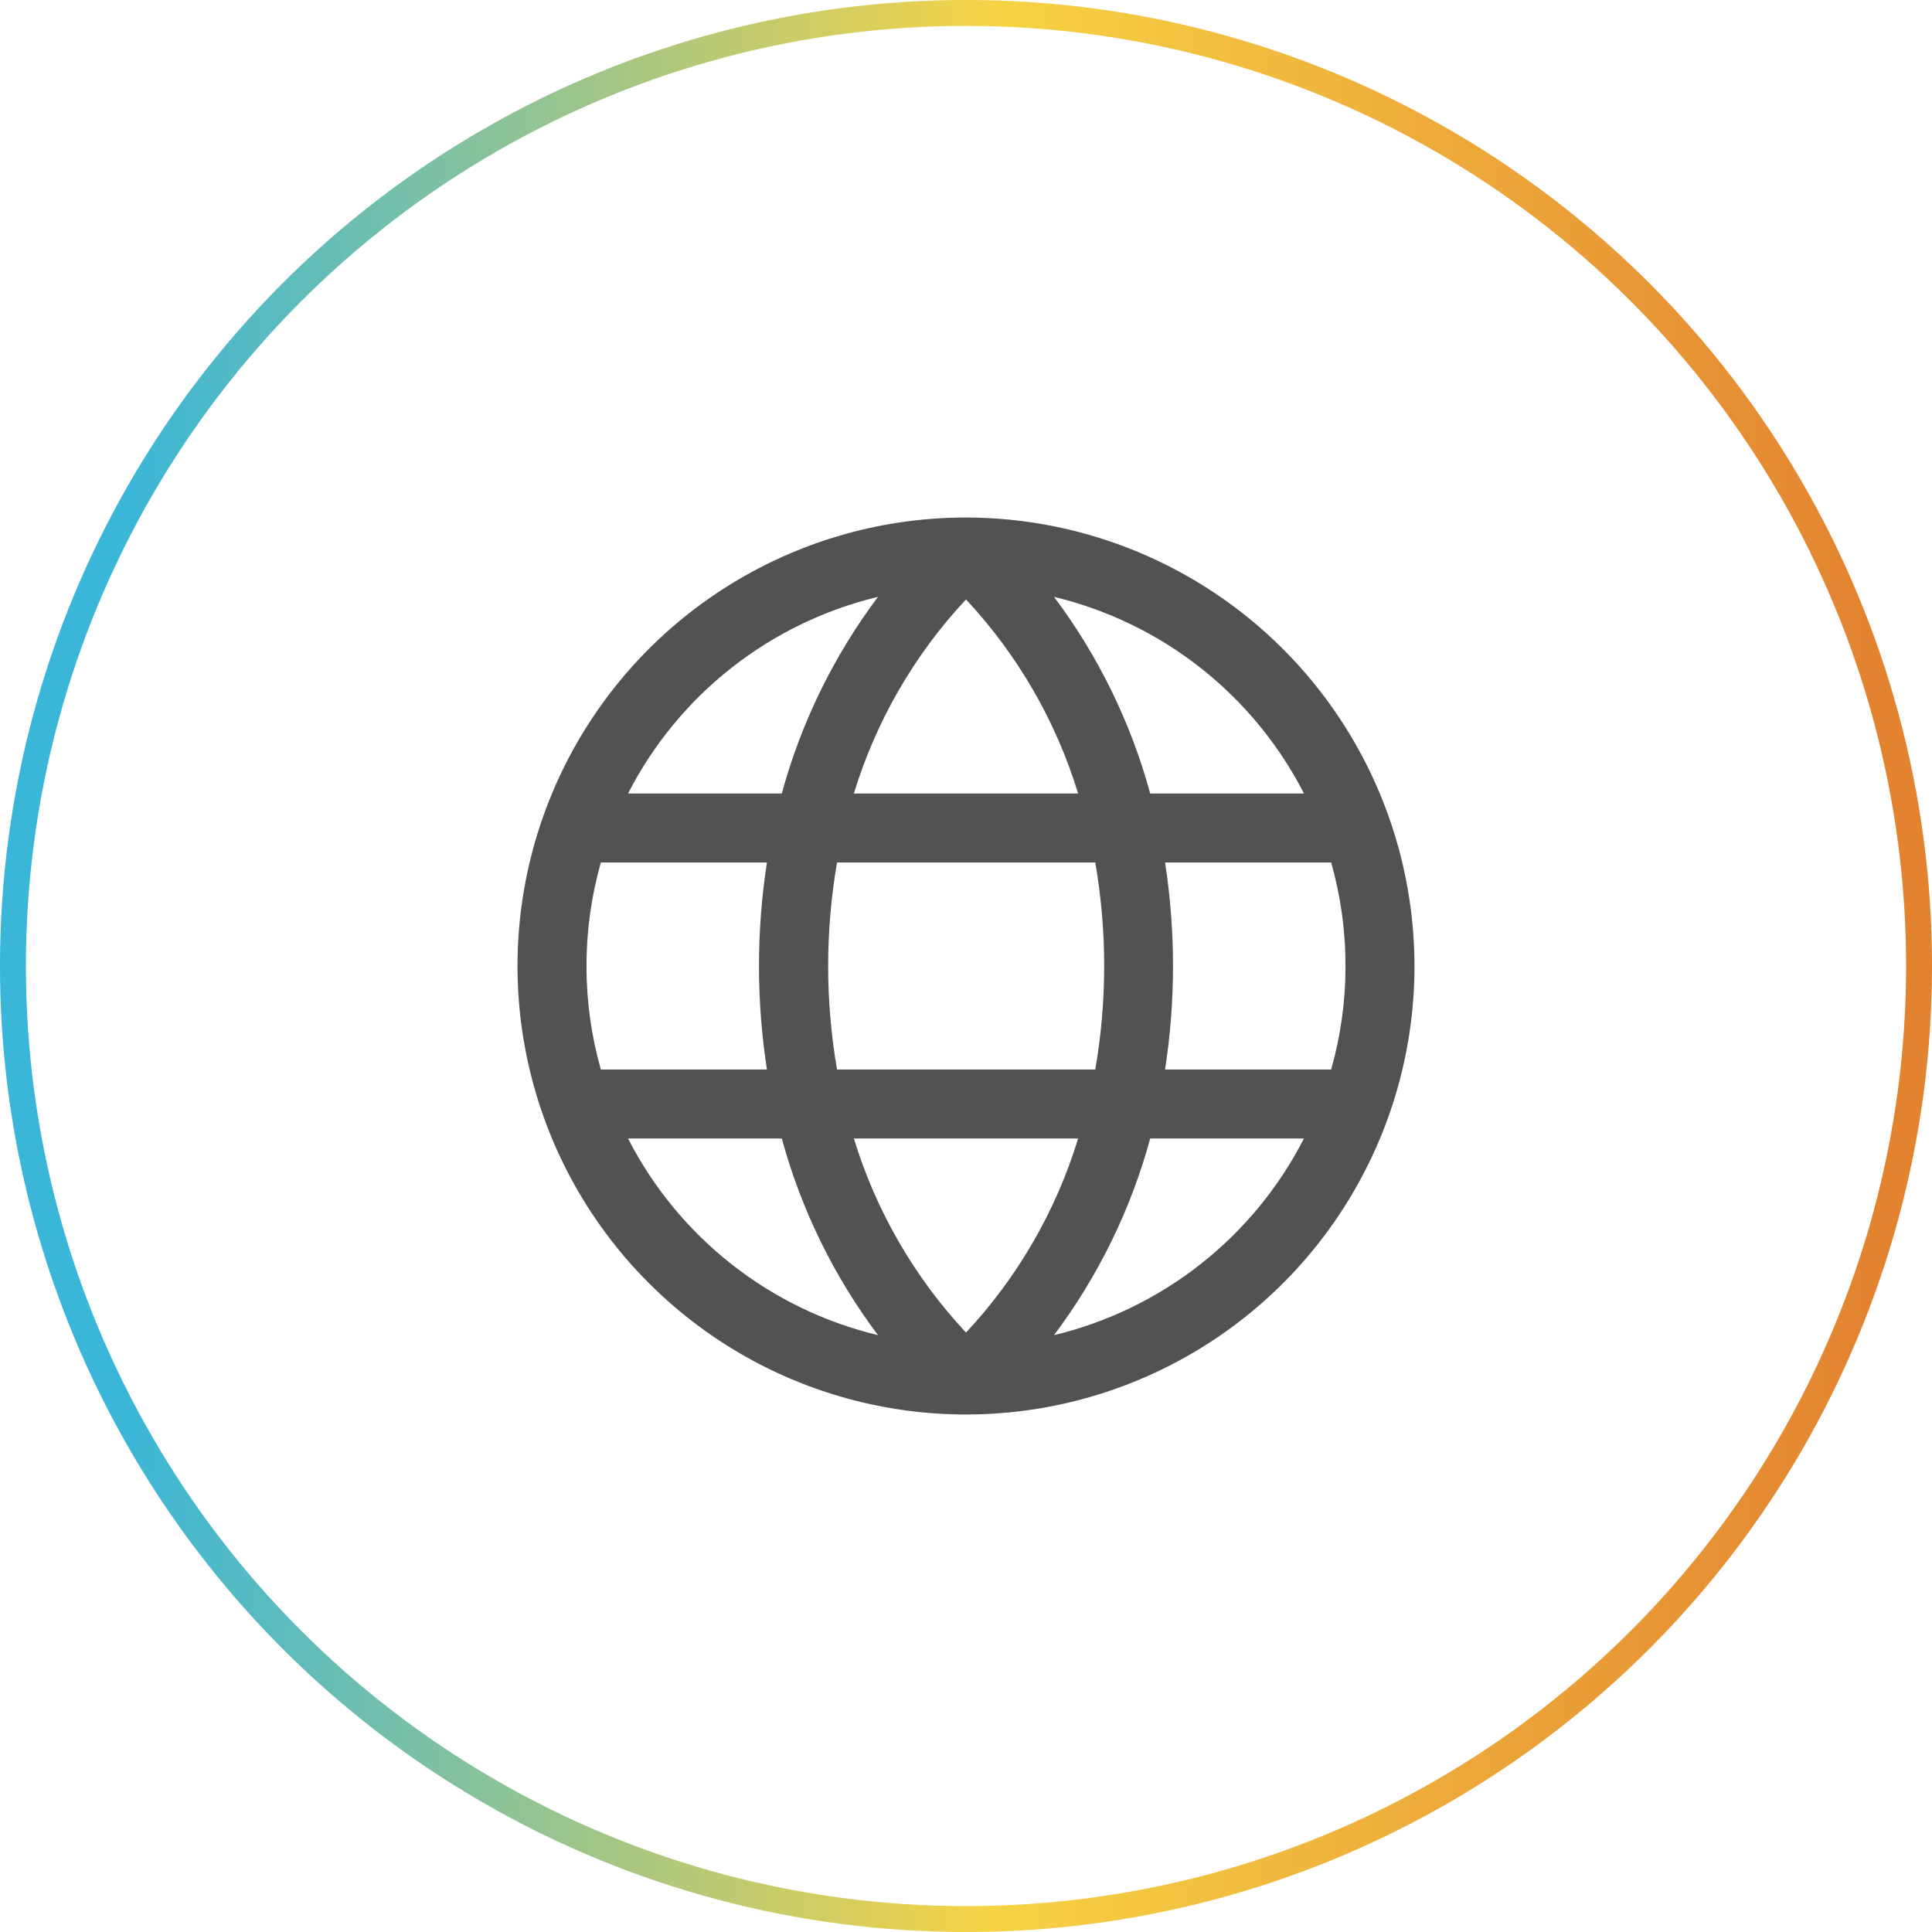
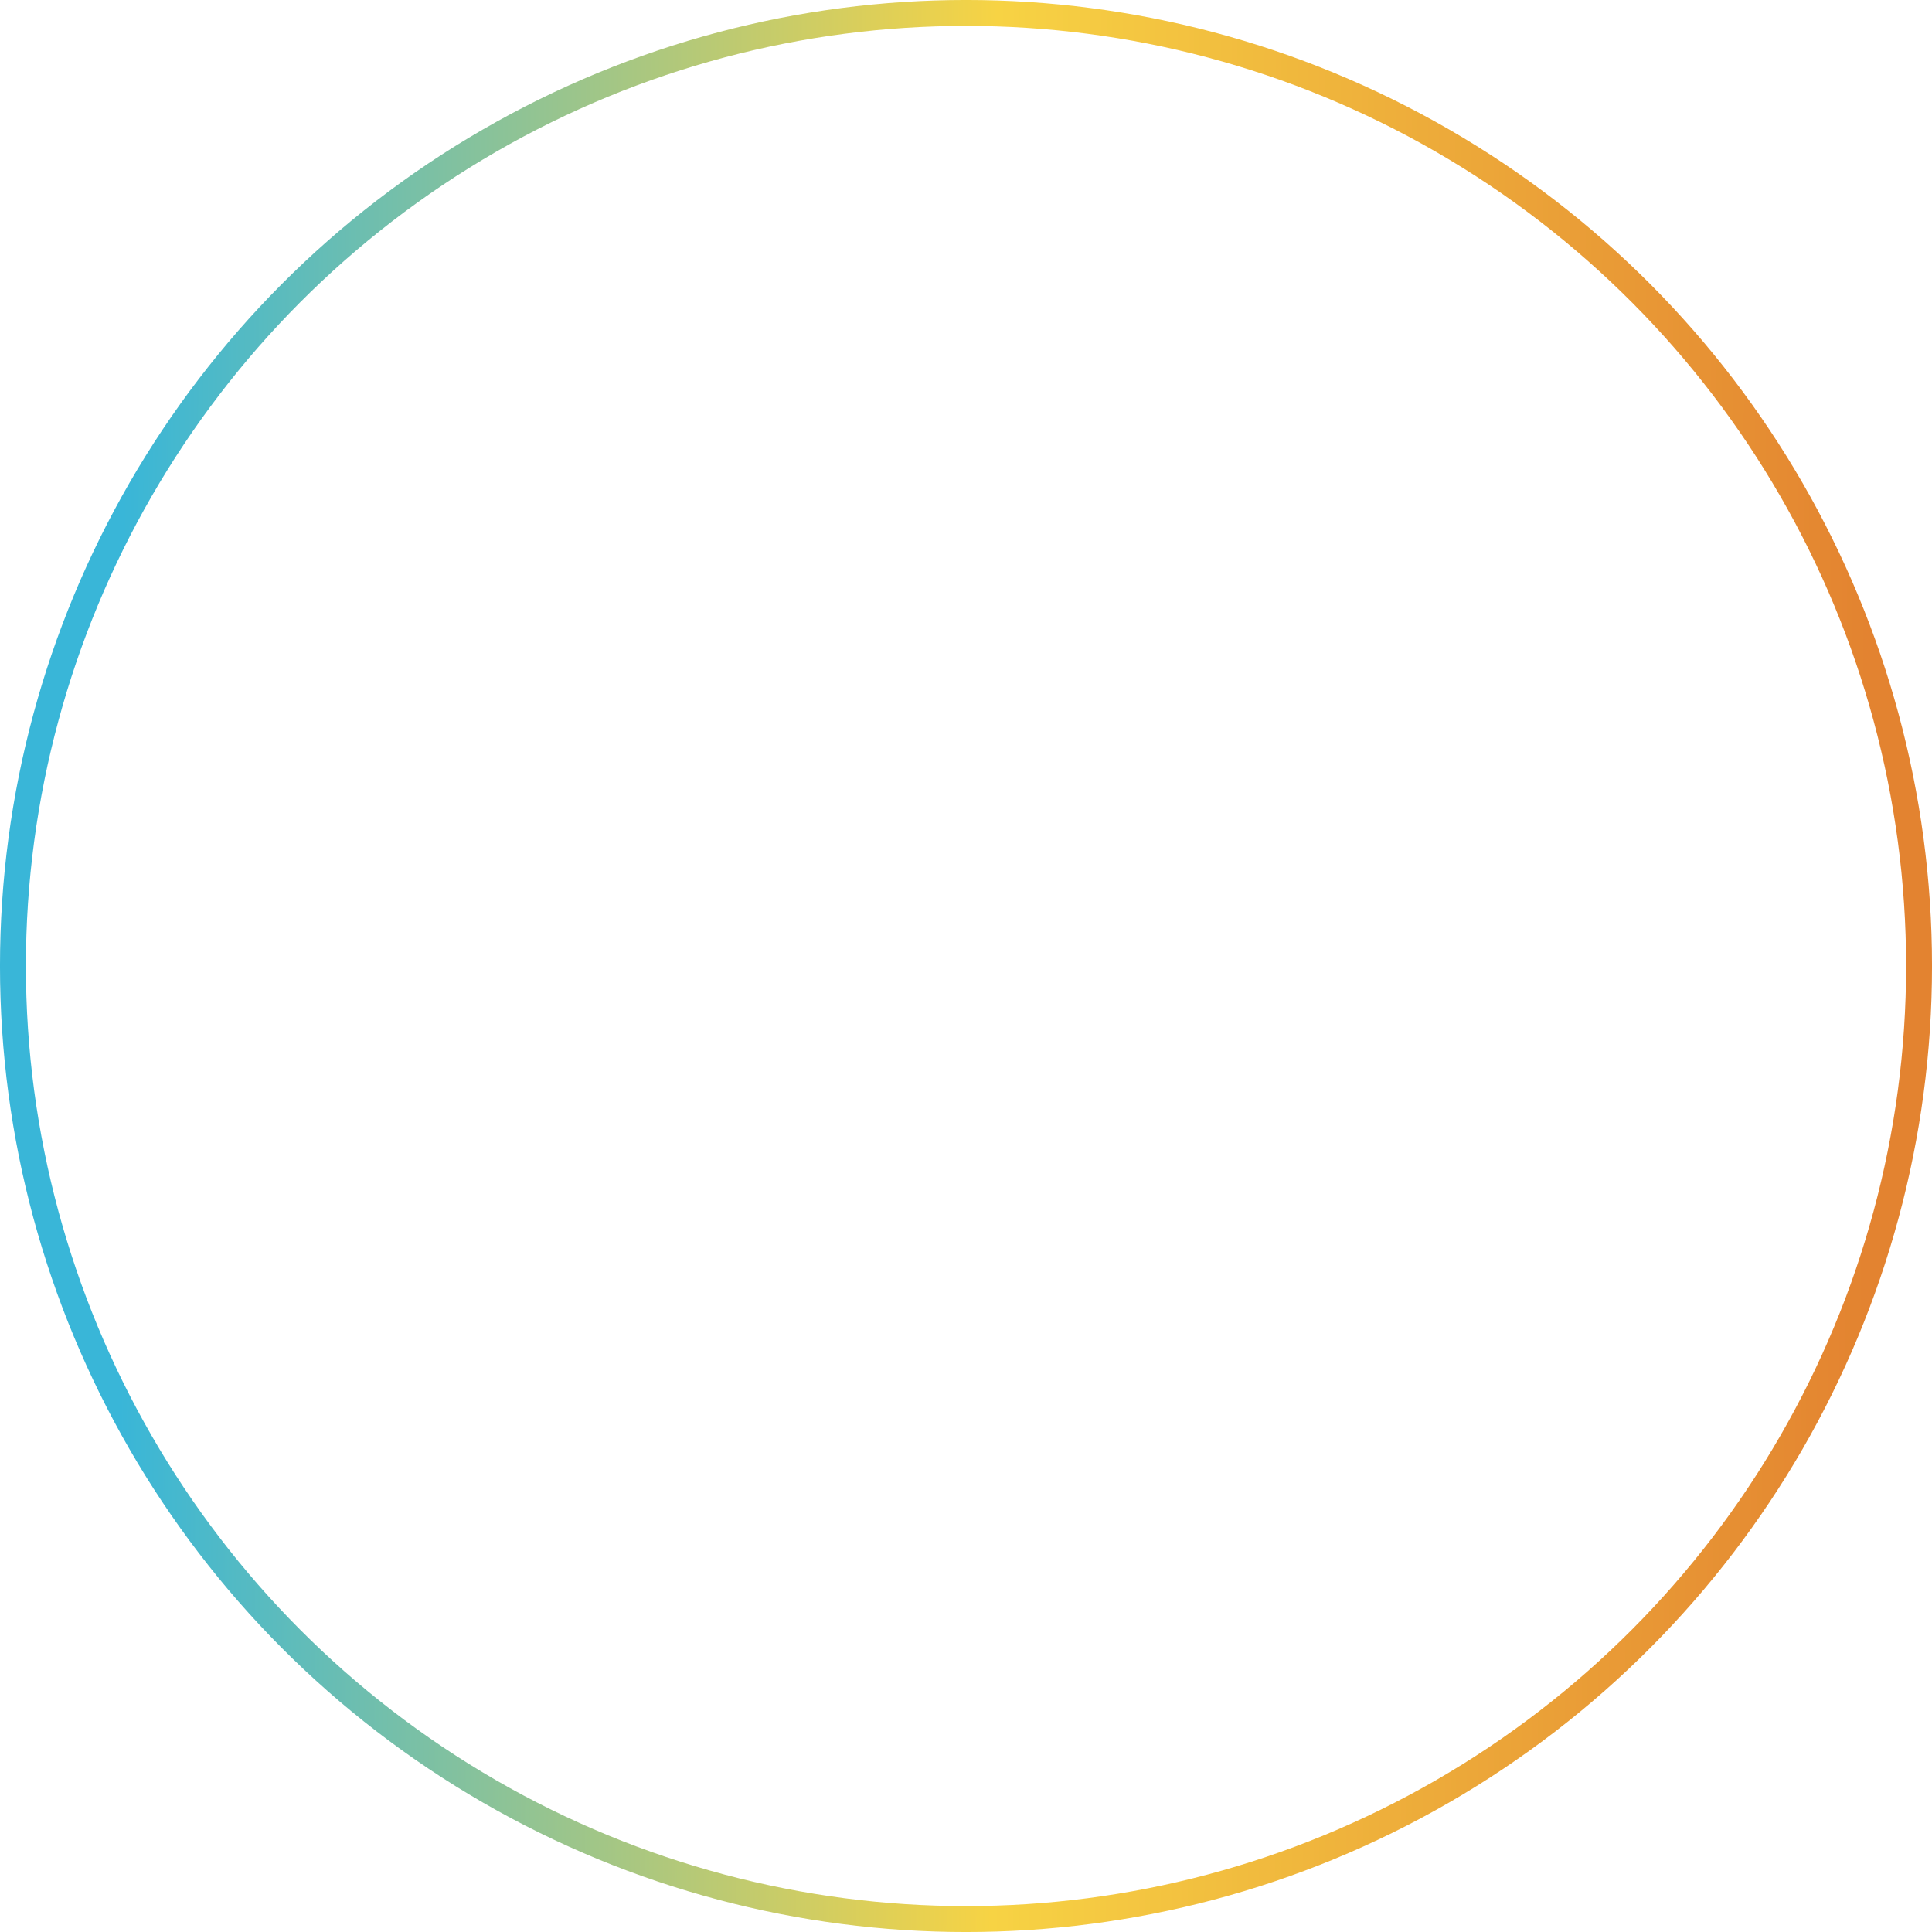
<svg xmlns="http://www.w3.org/2000/svg" width="56" height="56" viewBox="0 0 56 56" fill="none">
  <circle cx="28" cy="28" r="27.625" stroke="url(#paint0_linear_16076_13724)" stroke-width="0.751" />
-   <path d="M28 15C25.429 15 22.915 15.762 20.778 17.191C18.64 18.619 16.974 20.65 15.99 23.025C15.006 25.401 14.748 28.014 15.25 30.536C15.751 33.058 16.989 35.374 18.808 37.192C20.626 39.011 22.942 40.249 25.464 40.75C27.986 41.252 30.599 40.994 32.975 40.01C35.35 39.026 37.381 37.36 38.809 35.222C40.238 33.085 41 30.571 41 28C40.996 24.553 39.625 21.249 37.188 18.812C34.751 16.375 31.447 15.004 28 15ZM39 28C39.001 29.015 38.861 30.024 38.584 31H33.77C34.077 29.012 34.077 26.988 33.77 25H38.584C38.861 25.976 39.001 26.985 39 28ZM24.75 33H31.25C30.61 35.098 29.498 37.022 28 38.625C26.503 37.022 25.391 35.098 24.75 33ZM24.262 31C23.919 29.015 23.919 26.985 24.262 25H31.747C32.091 26.985 32.091 29.015 31.747 31H24.262ZM17 28C16.999 26.985 17.139 25.976 17.416 25H22.23C21.923 26.988 21.923 29.012 22.23 31H17.416C17.139 30.024 16.999 29.015 17 28ZM31.25 23H24.75C25.39 20.902 26.502 18.978 28 17.375C29.497 18.978 30.609 20.902 31.25 23ZM37.791 23H33.339C32.778 20.941 31.832 19.007 30.551 17.3C32.098 17.672 33.547 18.373 34.797 19.357C36.048 20.341 37.071 21.584 37.796 23H37.791ZM25.449 17.3C24.168 19.007 23.222 20.941 22.661 23H18.204C18.929 21.584 19.952 20.341 21.203 19.357C22.453 18.373 23.902 17.672 25.449 17.3ZM18.204 33H22.661C23.222 35.059 24.168 36.993 25.449 38.7C23.902 38.328 22.453 37.627 21.203 36.643C19.952 35.659 18.929 34.416 18.204 33ZM30.551 38.7C31.832 36.993 32.778 35.059 33.339 33H37.796C37.071 34.416 36.048 35.659 34.797 36.643C33.547 37.627 32.098 38.328 30.551 38.7Z" fill="#525252" />
  <defs>
    <linearGradient id="paint0_linear_16076_13724" x1="3.547" y1="17.111" x2="54.167" y2="17.268" gradientUnits="userSpaceOnUse">
      <stop stop-color="#39B6D8" />
      <stop offset="0.5" stop-color="#F7D344" />
      <stop offset="1" stop-color="#E38330" />
    </linearGradient>
  </defs>
</svg>